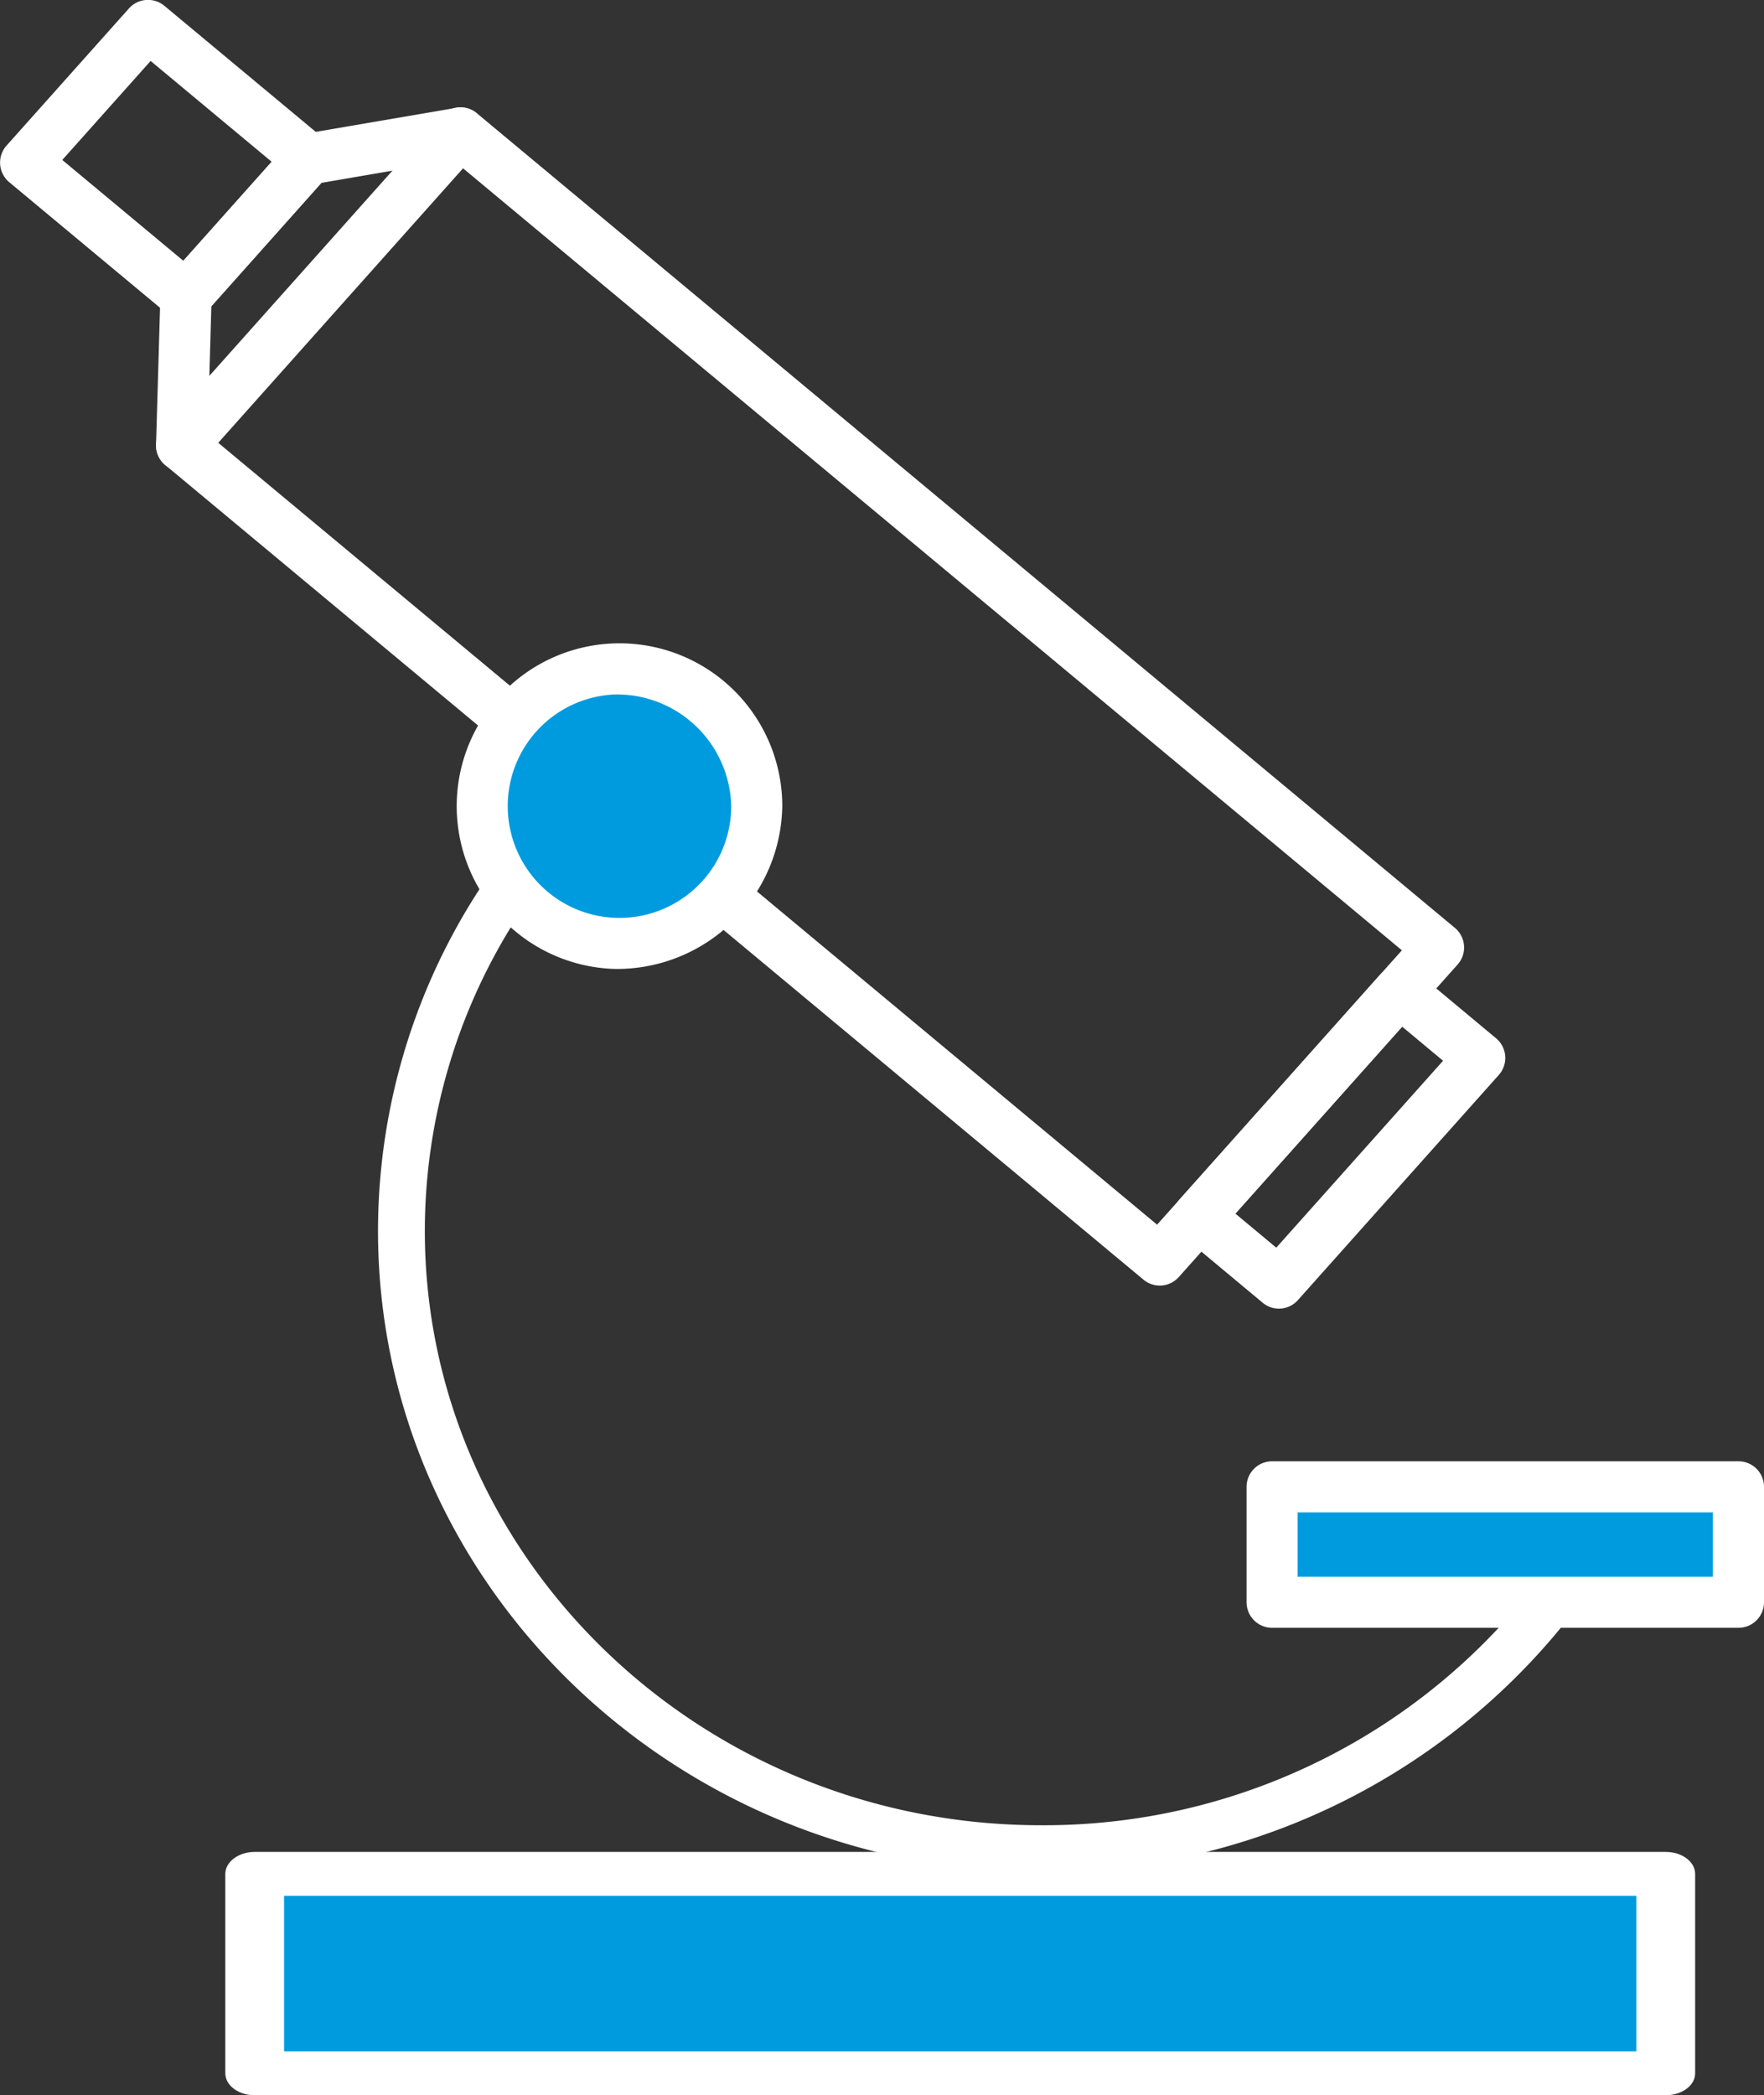
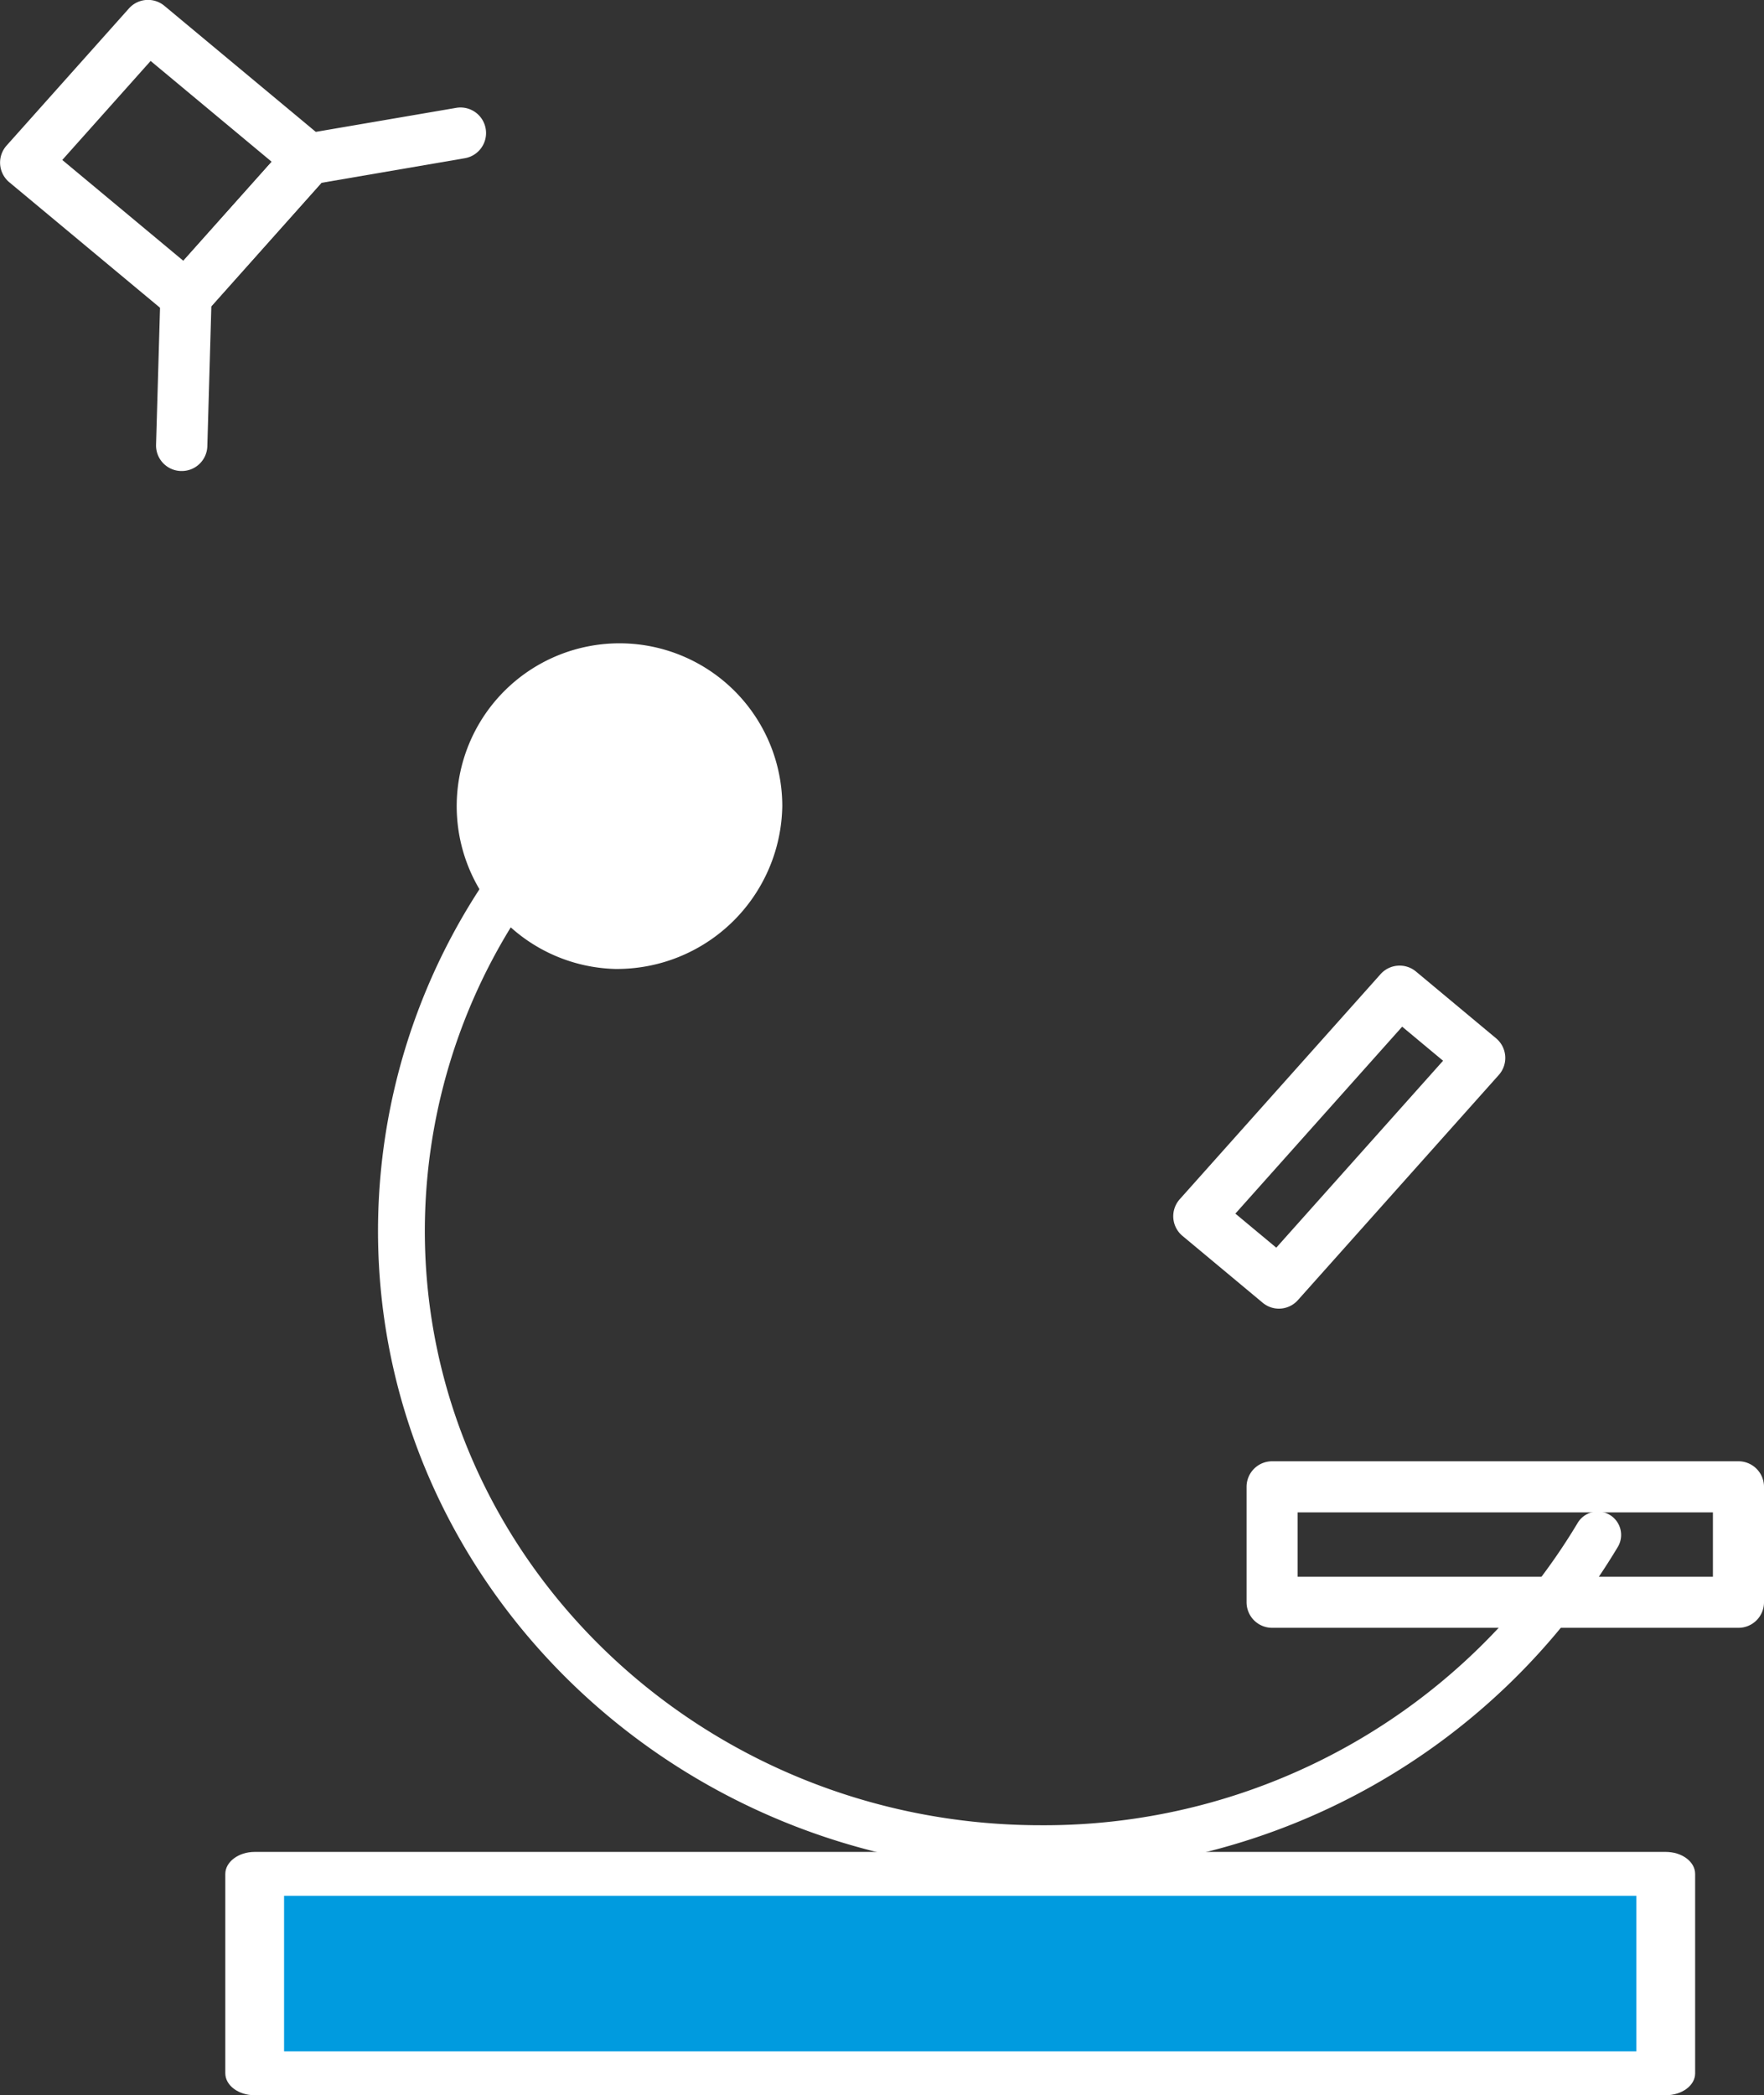
<svg xmlns="http://www.w3.org/2000/svg" width="88.076" height="104.577" viewBox="0 0 88.076 104.577">
  <rect x="0" y="0" width="88.076" height="104.577" fill="#333333" stroke="none" />
  <g transform="translate(-408.614 -322.668)">
    <g transform="translate(408.614 322.668)">
      <g transform="translate(7.791 5.361)">
-         <path d="M494.461,406.064a1.271,1.271,0,0,1-.815-.3l-48.837-40.656a1.275,1.275,0,0,1-.136-1.829l13.923-15.6a1.276,1.276,0,0,1,1.767-.131L509.2,388.211a1.275,1.275,0,0,1,.136,1.829l-13.923,15.6A1.273,1.273,0,0,1,494.461,406.064ZM447.455,364l46.876,39.024,12.223-13.694L459.678,350.3Z" transform="translate(-444.349 -347.26)" fill="#fff" />
-       </g>
+         </g>
      <g transform="translate(0 0)">
        <path d="M417.9,338.729a1.27,1.27,0,0,1-.815-.3l-8.007-6.665a1.275,1.275,0,0,1-.136-1.83l6.111-6.846a1.277,1.277,0,0,1,1.767-.131l8.007,6.665a1.275,1.275,0,0,1,.136,1.83l-6.11,6.846A1.274,1.274,0,0,1,417.9,338.729Zm-6.176-8.077,6.045,5.033,4.411-4.942-6.045-5.033Z" transform="translate(-408.614 -322.668)" fill="#fff" />
      </g>
      <g transform="translate(58.576 48.2)">
        <path d="M682.572,560.87a1.271,1.271,0,0,1-.815-.3l-4-3.333a1.275,1.275,0,0,1-.136-1.829l10.027-11.234a1.277,1.277,0,0,1,1.768-.131l4,3.333a1.276,1.276,0,0,1,.135,1.83l-10.027,11.234A1.274,1.274,0,0,1,682.572,560.87Zm-2.173-4.744,2.042,1.7,8.328-9.33-2.042-1.7Z" transform="translate(-677.293 -543.753)" fill="#fff" />
      </g>
      <g transform="translate(7.791 5.361)">
        <path d="M445.626,365.405h-.038a1.275,1.275,0,0,1-1.238-1.312l.216-7.448a1.276,1.276,0,0,1,.323-.812l6.11-6.846a1.28,1.28,0,0,1,.736-.408l7.6-1.3a1.275,1.275,0,0,1,.432,2.514l-7.157,1.228-5.5,6.167-.2,6.983A1.276,1.276,0,0,1,445.626,365.405Z" transform="translate(-444.349 -347.257)" fill="#fff" />
      </g>
    </g>
    <g transform="translate(427.49 361.63)">
      <path d="M528.294,555.852c-18.25,0-33.1-14.357-33.1-32a31.306,31.306,0,0,1,9.177-22.119,1.168,1.168,0,0,1,1.661,1.643,28.986,28.986,0,0,0-8.5,20.477c0,16.359,13.8,29.668,30.762,29.668a31.057,31.057,0,0,0,26.78-15.058,1.168,1.168,0,1,1,2.013,1.184A33.4,33.4,0,0,1,528.294,555.852Z" transform="translate(-495.196 -501.383)" fill="#fff" />
    </g>
    <g transform="translate(430.938 354.78)">
      <path d="M7.092,0a6.974,6.974,0,0,1,7.092,6.849A6.974,6.974,0,0,1,7.092,13.7,6.974,6.974,0,0,1,0,6.849,6.974,6.974,0,0,1,7.092,0Z" transform="translate(1.275 1.275)" fill="#009bdf" />
-       <path d="M519.379,486.213a8.128,8.128,0,1,1,8.367-8.124A8.258,8.258,0,0,1,519.379,486.213Zm0-13.7a5.579,5.579,0,1,0,5.817,5.574A5.706,5.706,0,0,0,519.379,472.514Z" transform="translate(-511.011 -469.964)" fill="#fff" />
+       <path d="M519.379,486.213a8.128,8.128,0,1,1,8.367-8.124A8.258,8.258,0,0,1,519.379,486.213Zm0-13.7A5.706,5.706,0,0,0,519.379,472.514Z" transform="translate(-511.011 -469.964)" fill="#fff" />
    </g>
    <g transform="translate(470.855 395.597)">
-       <rect width="23.285" height="5.762" transform="translate(1.275 1.275)" fill="#009bdf" />
      <path d="M745.133,665.5H721.848a1.275,1.275,0,0,1-1.275-1.275v-5.762a1.275,1.275,0,0,1,1.275-1.275h23.285a1.275,1.275,0,0,1,1.275,1.275v5.762A1.275,1.275,0,0,1,745.133,665.5Zm-22.01-2.551h20.734v-3.211H723.123Z" transform="translate(-720.573 -657.183)" fill="#fff" />
    </g>
    <g transform="translate(419.863 415.099)">
      <rect width="70.838" height="9.594" transform="translate(1.275 1.275)" fill="#009bdf" />
      <path d="M576.24,801.045H505.786c-.811,0-1.467-.49-1.467-1.1V790c0-.6.657-1.1,1.467-1.1H576.24c.811,0,1.468.49,1.468,1.1v9.955C577.708,800.555,577.051,801.045,576.24,801.045Zm-68.986-2.19h67.519V791.09H507.254Z" transform="translate(-504.319 -788.9)" fill="#fff" />
    </g>
  </g>
</svg>